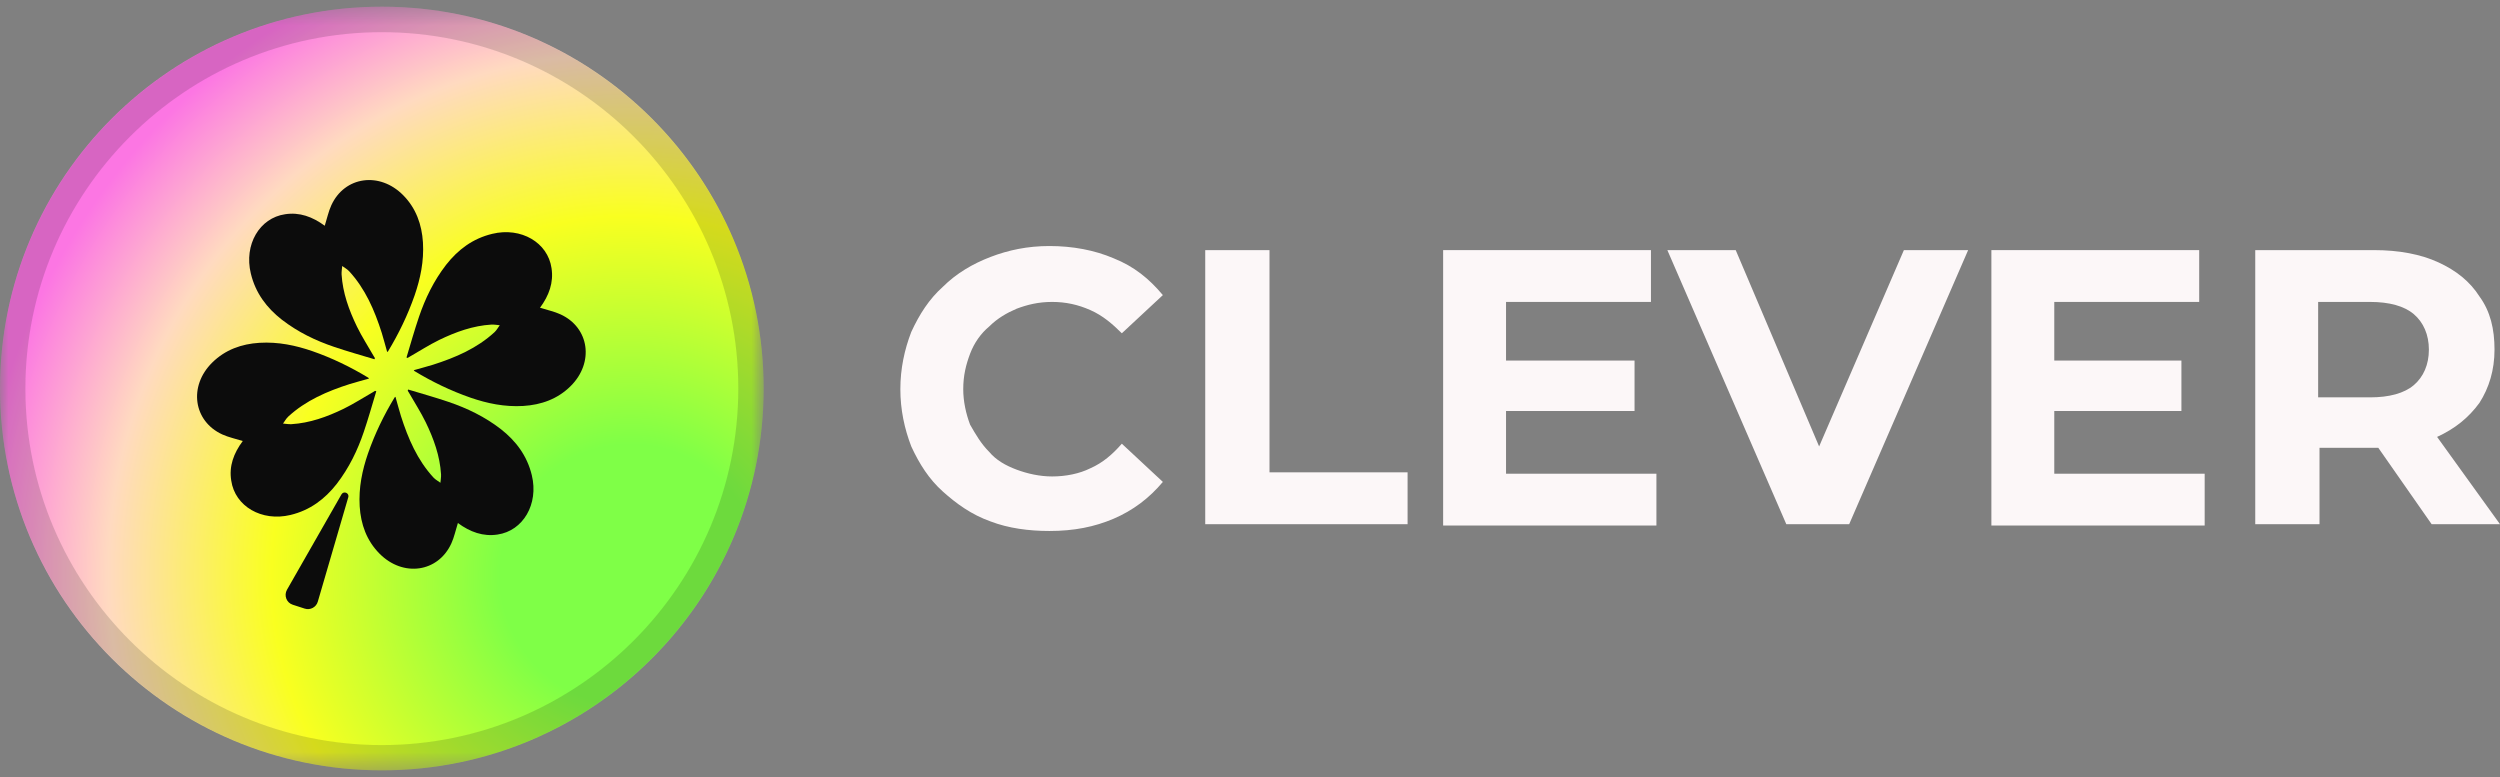
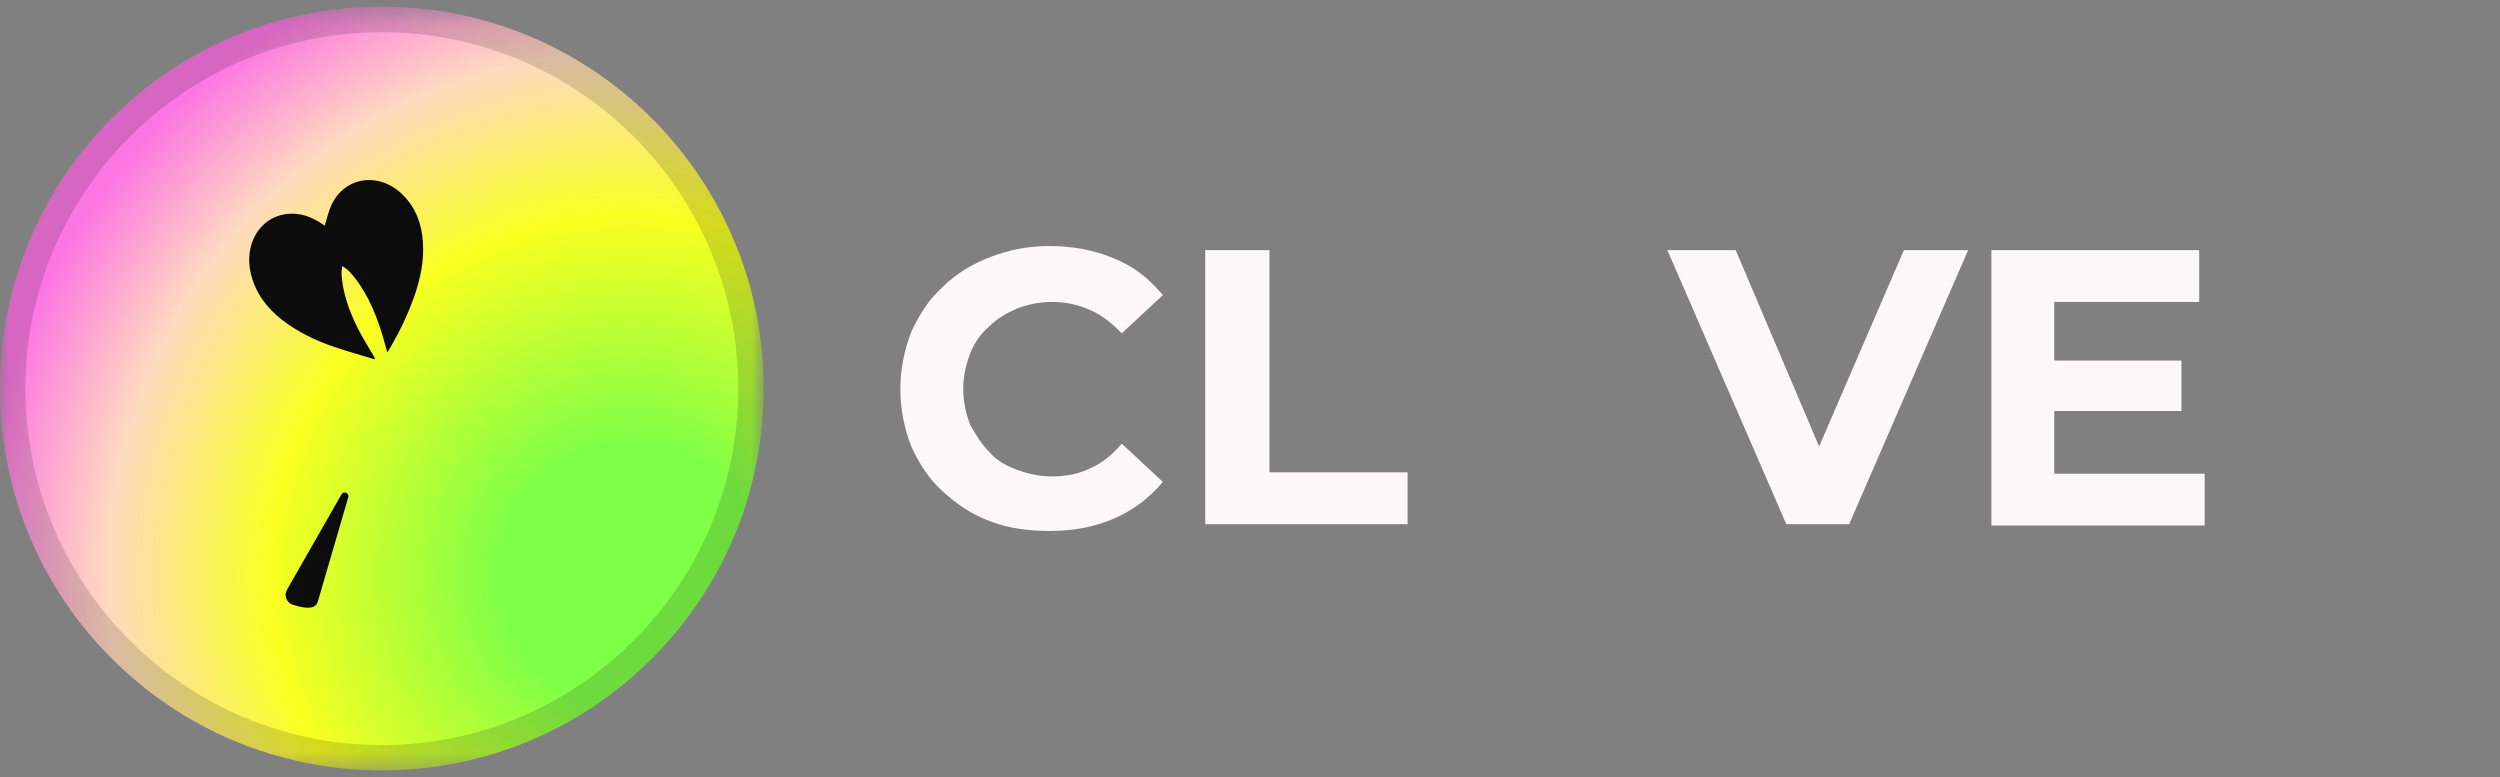
<svg xmlns="http://www.w3.org/2000/svg" width="148" height="46" viewBox="0 0 148 46" fill="none">
  <rect x="0" y="0" width="148" height="46" fill="#808080" stroke="none" />
  <g clip-path="url(#clip0_82_1267)">
    <mask id="mask0_82_1267" style="mask-type:luminance" maskUnits="userSpaceOnUse" x="0" y="0" width="46" height="46">
      <path d="M45.21 0.395H0V45.605H45.21V0.395Z" fill="white" />
    </mask>
    <g mask="url(#mask0_82_1267)">
      <path d="M22.605 45.605C35.089 45.605 45.21 35.484 45.21 23C45.21 10.515 35.089 0.395 22.605 0.395C10.121 0.395 0 10.515 0 23C0 35.484 10.121 45.605 22.605 45.605Z" fill="url(#paint0_radial_82_1267)" />
      <path opacity="0.15" d="M22.605 45.605C10.14 45.605 0 35.464 0 23C0 10.535 10.14 0.395 22.605 0.395C35.07 0.395 45.21 10.535 45.21 23C45.21 35.464 35.07 45.605 22.605 45.605ZM22.605 1.905C10.969 1.905 1.503 11.371 1.503 23.007C1.503 34.643 10.969 44.109 22.605 44.109C34.241 44.109 43.707 34.636 43.707 23C43.707 11.363 34.241 1.905 22.605 1.905Z" fill="#0C0C0C" />
-       <path d="M31.969 18.219C32.386 18.351 32.812 18.439 33.178 18.608C34.894 19.392 35.187 21.467 33.779 22.86C33.01 23.623 32.042 23.967 30.979 24.033C29.864 24.099 28.838 23.88 27.855 23.542C26.675 23.132 25.575 22.596 24.534 21.966C24.519 21.958 24.519 21.944 24.497 21.915C24.878 21.805 25.259 21.709 25.634 21.592C26.968 21.166 28.244 20.617 29.278 19.663C29.402 19.546 29.483 19.392 29.586 19.253C29.417 19.238 29.256 19.209 29.087 19.216C28.002 19.282 26.983 19.649 26 20.125C25.399 20.419 24.834 20.785 24.255 21.115C24.218 21.137 24.174 21.159 24.138 21.189C24.116 21.181 24.094 21.174 24.064 21.166C24.306 20.36 24.534 19.553 24.805 18.754C25.172 17.677 25.67 16.635 26.411 15.675C27.107 14.788 27.98 14.12 29.146 13.842C30.847 13.431 32.43 14.355 32.65 15.873C32.782 16.723 32.504 17.493 31.969 18.219Z" fill="#0C0C0C" />
-       <path d="M14.372 26.108C13.954 25.976 13.528 25.888 13.162 25.72C11.446 24.935 11.153 22.86 12.561 21.467C13.331 20.705 14.298 20.36 15.361 20.294C16.476 20.228 17.502 20.448 18.485 20.785C19.665 21.196 20.765 21.731 21.806 22.362C21.821 22.369 21.821 22.384 21.843 22.413C21.462 22.523 21.081 22.618 20.707 22.735C19.372 23.161 18.096 23.711 17.063 24.664C16.938 24.781 16.857 24.935 16.755 25.075C16.923 25.089 17.084 25.119 17.253 25.111C18.338 25.045 19.358 24.679 20.34 24.202C20.941 23.909 21.506 23.542 22.085 23.212C22.122 23.19 22.166 23.168 22.202 23.139C22.224 23.146 22.246 23.153 22.276 23.161C22.034 23.967 21.806 24.774 21.535 25.573C21.169 26.651 20.67 27.692 19.929 28.653C19.233 29.54 18.36 30.207 17.195 30.486C15.493 30.896 13.91 29.972 13.69 28.455C13.55 27.604 13.829 26.834 14.372 26.108Z" fill="#0C0C0C" />
      <path d="M19.225 13.365C19.357 12.947 19.445 12.522 19.613 12.155C20.398 10.439 22.473 10.146 23.866 11.554C24.629 12.324 24.973 13.291 25.039 14.355C25.105 15.469 24.885 16.496 24.548 17.478C24.137 18.659 23.602 19.759 22.972 20.8C22.964 20.814 22.95 20.814 22.92 20.836C22.81 20.455 22.715 20.074 22.598 19.7C22.172 18.365 21.622 17.09 20.669 16.056C20.552 15.931 20.398 15.85 20.259 15.748C20.244 15.916 20.215 16.078 20.222 16.246C20.288 17.332 20.655 18.351 21.131 19.333C21.424 19.934 21.791 20.499 22.121 21.078C22.143 21.115 22.165 21.159 22.194 21.196C22.187 21.218 22.18 21.24 22.172 21.269C21.366 21.027 20.559 20.8 19.76 20.528C18.682 20.162 17.641 19.663 16.681 18.922C15.793 18.226 15.126 17.354 14.848 16.188C14.437 14.487 15.361 12.903 16.879 12.683C17.729 12.551 18.499 12.83 19.225 13.365Z" fill="#0C0C0C" />
-       <path d="M27.107 30.963C26.975 31.381 26.887 31.806 26.719 32.172C25.934 33.888 23.859 34.181 22.466 32.774C21.703 32.004 21.359 31.036 21.293 29.973C21.227 28.858 21.447 27.832 21.784 26.849C22.195 25.669 22.73 24.569 23.361 23.528C23.368 23.513 23.383 23.513 23.412 23.491C23.522 23.872 23.617 24.254 23.735 24.628C24.16 25.962 24.71 27.238 25.663 28.272C25.78 28.396 25.934 28.477 26.073 28.58C26.088 28.411 26.118 28.25 26.11 28.081C26.044 26.996 25.678 25.977 25.201 24.994C24.908 24.393 24.541 23.828 24.211 23.249C24.189 23.213 24.167 23.169 24.138 23.132C24.145 23.11 24.152 23.088 24.16 23.059C24.966 23.301 25.773 23.528 26.572 23.799C27.65 24.166 28.691 24.664 29.652 25.405C30.539 26.102 31.206 26.974 31.485 28.14C31.895 29.841 30.971 31.425 29.454 31.645C28.61 31.776 27.833 31.498 27.107 30.963Z" fill="#0C0C0C" />
-       <path d="M20.215 29.268L16.989 34.914C16.798 35.251 16.959 35.684 17.333 35.801L18.037 36.029C18.367 36.138 18.719 35.948 18.814 35.618L20.618 29.437C20.692 29.188 20.347 29.041 20.215 29.268Z" fill="#0C0C0C" />
+       <path d="M20.215 29.268L16.989 34.914C16.798 35.251 16.959 35.684 17.333 35.801C18.367 36.138 18.719 35.948 18.814 35.618L20.618 29.437C20.692 29.188 20.347 29.041 20.215 29.268Z" fill="#0C0C0C" />
    </g>
    <path d="M112.71 14.807L107.692 26.43L102.754 14.807H98.707L105.749 31.031H109.472L116.514 14.807H112.71ZM75.154 28.044V14.807H71.35V31.031H83.329V27.963H75.154V28.044ZM64.551 27.721C63.904 28.044 63.094 28.206 62.285 28.206C61.556 28.206 60.828 28.044 60.181 27.802C59.533 27.56 58.967 27.237 58.562 26.753C58.076 26.268 57.752 25.703 57.429 25.139C57.186 24.493 57.024 23.766 57.024 23.04C57.024 22.233 57.186 21.587 57.429 20.941C57.672 20.295 58.076 19.73 58.562 19.327C59.047 18.843 59.614 18.52 60.181 18.277C60.828 18.035 61.476 17.874 62.285 17.874C63.094 17.874 63.823 18.035 64.551 18.358C65.28 18.681 65.846 19.165 66.413 19.73L68.841 17.47C68.032 16.502 67.141 15.775 65.927 15.291C64.794 14.807 63.499 14.565 62.123 14.565C60.828 14.565 59.695 14.807 58.643 15.21C57.59 15.614 56.619 16.179 55.81 16.986C55.001 17.712 54.434 18.6 53.948 19.65C53.544 20.699 53.301 21.829 53.301 23.04C53.301 24.25 53.544 25.381 53.948 26.43C54.434 27.479 55.001 28.367 55.81 29.093C56.619 29.82 57.51 30.466 58.643 30.869C59.695 31.273 60.909 31.434 62.123 31.434C63.58 31.434 64.794 31.192 65.927 30.708C67.06 30.224 68.032 29.497 68.841 28.529L66.413 26.268C65.846 26.914 65.28 27.398 64.551 27.721Z" fill="#FCF7F8" />
-     <path d="M98.06 28.044V31.111H85.434V14.807H97.736V17.874H89.157V21.345H96.765V24.331H89.157V28.044H98.06Z" fill="#FCF7F8" />
    <path d="M130.516 28.044V31.111H117.89V14.807H130.193V17.874H121.613V21.345H129.14V24.331H121.613V28.044H130.516Z" fill="#FCF7F8" />
-     <path d="M144.276 25.865C145.328 25.381 146.138 24.735 146.785 23.847C147.352 22.959 147.675 21.91 147.675 20.699C147.675 19.488 147.433 18.439 146.785 17.551C146.219 16.663 145.409 16.017 144.357 15.533C143.305 15.049 142.01 14.807 140.553 14.807H133.511V31.031H137.315V26.511H140.796L143.952 31.031H147.999L144.276 25.865ZM142.9 22.798C142.333 23.282 141.443 23.524 140.31 23.524H137.234V17.874H140.31C141.443 17.874 142.333 18.116 142.9 18.6C143.467 19.085 143.79 19.811 143.79 20.699C143.79 21.587 143.467 22.313 142.9 22.798Z" fill="#FCF7F8" />
  </g>
  <defs>
    <radialGradient id="paint0_radial_82_1267" cx="0" cy="0" r="1" gradientUnits="userSpaceOnUse" gradientTransform="translate(37.232 33.97) rotate(-135) scale(38.393)">
      <stop offset="0.2" stop-color="#7FFF47" />
      <stop offset="0.55" stop-color="#F9FF20" />
      <stop offset="0.8" stop-color="#FFDAC0" />
      <stop offset="1" stop-color="#FC76E3" />
    </radialGradient>
    <clipPath id="clip0_82_1267">
      <rect width="148" height="46" fill="white" />
    </clipPath>
  </defs>
</svg>